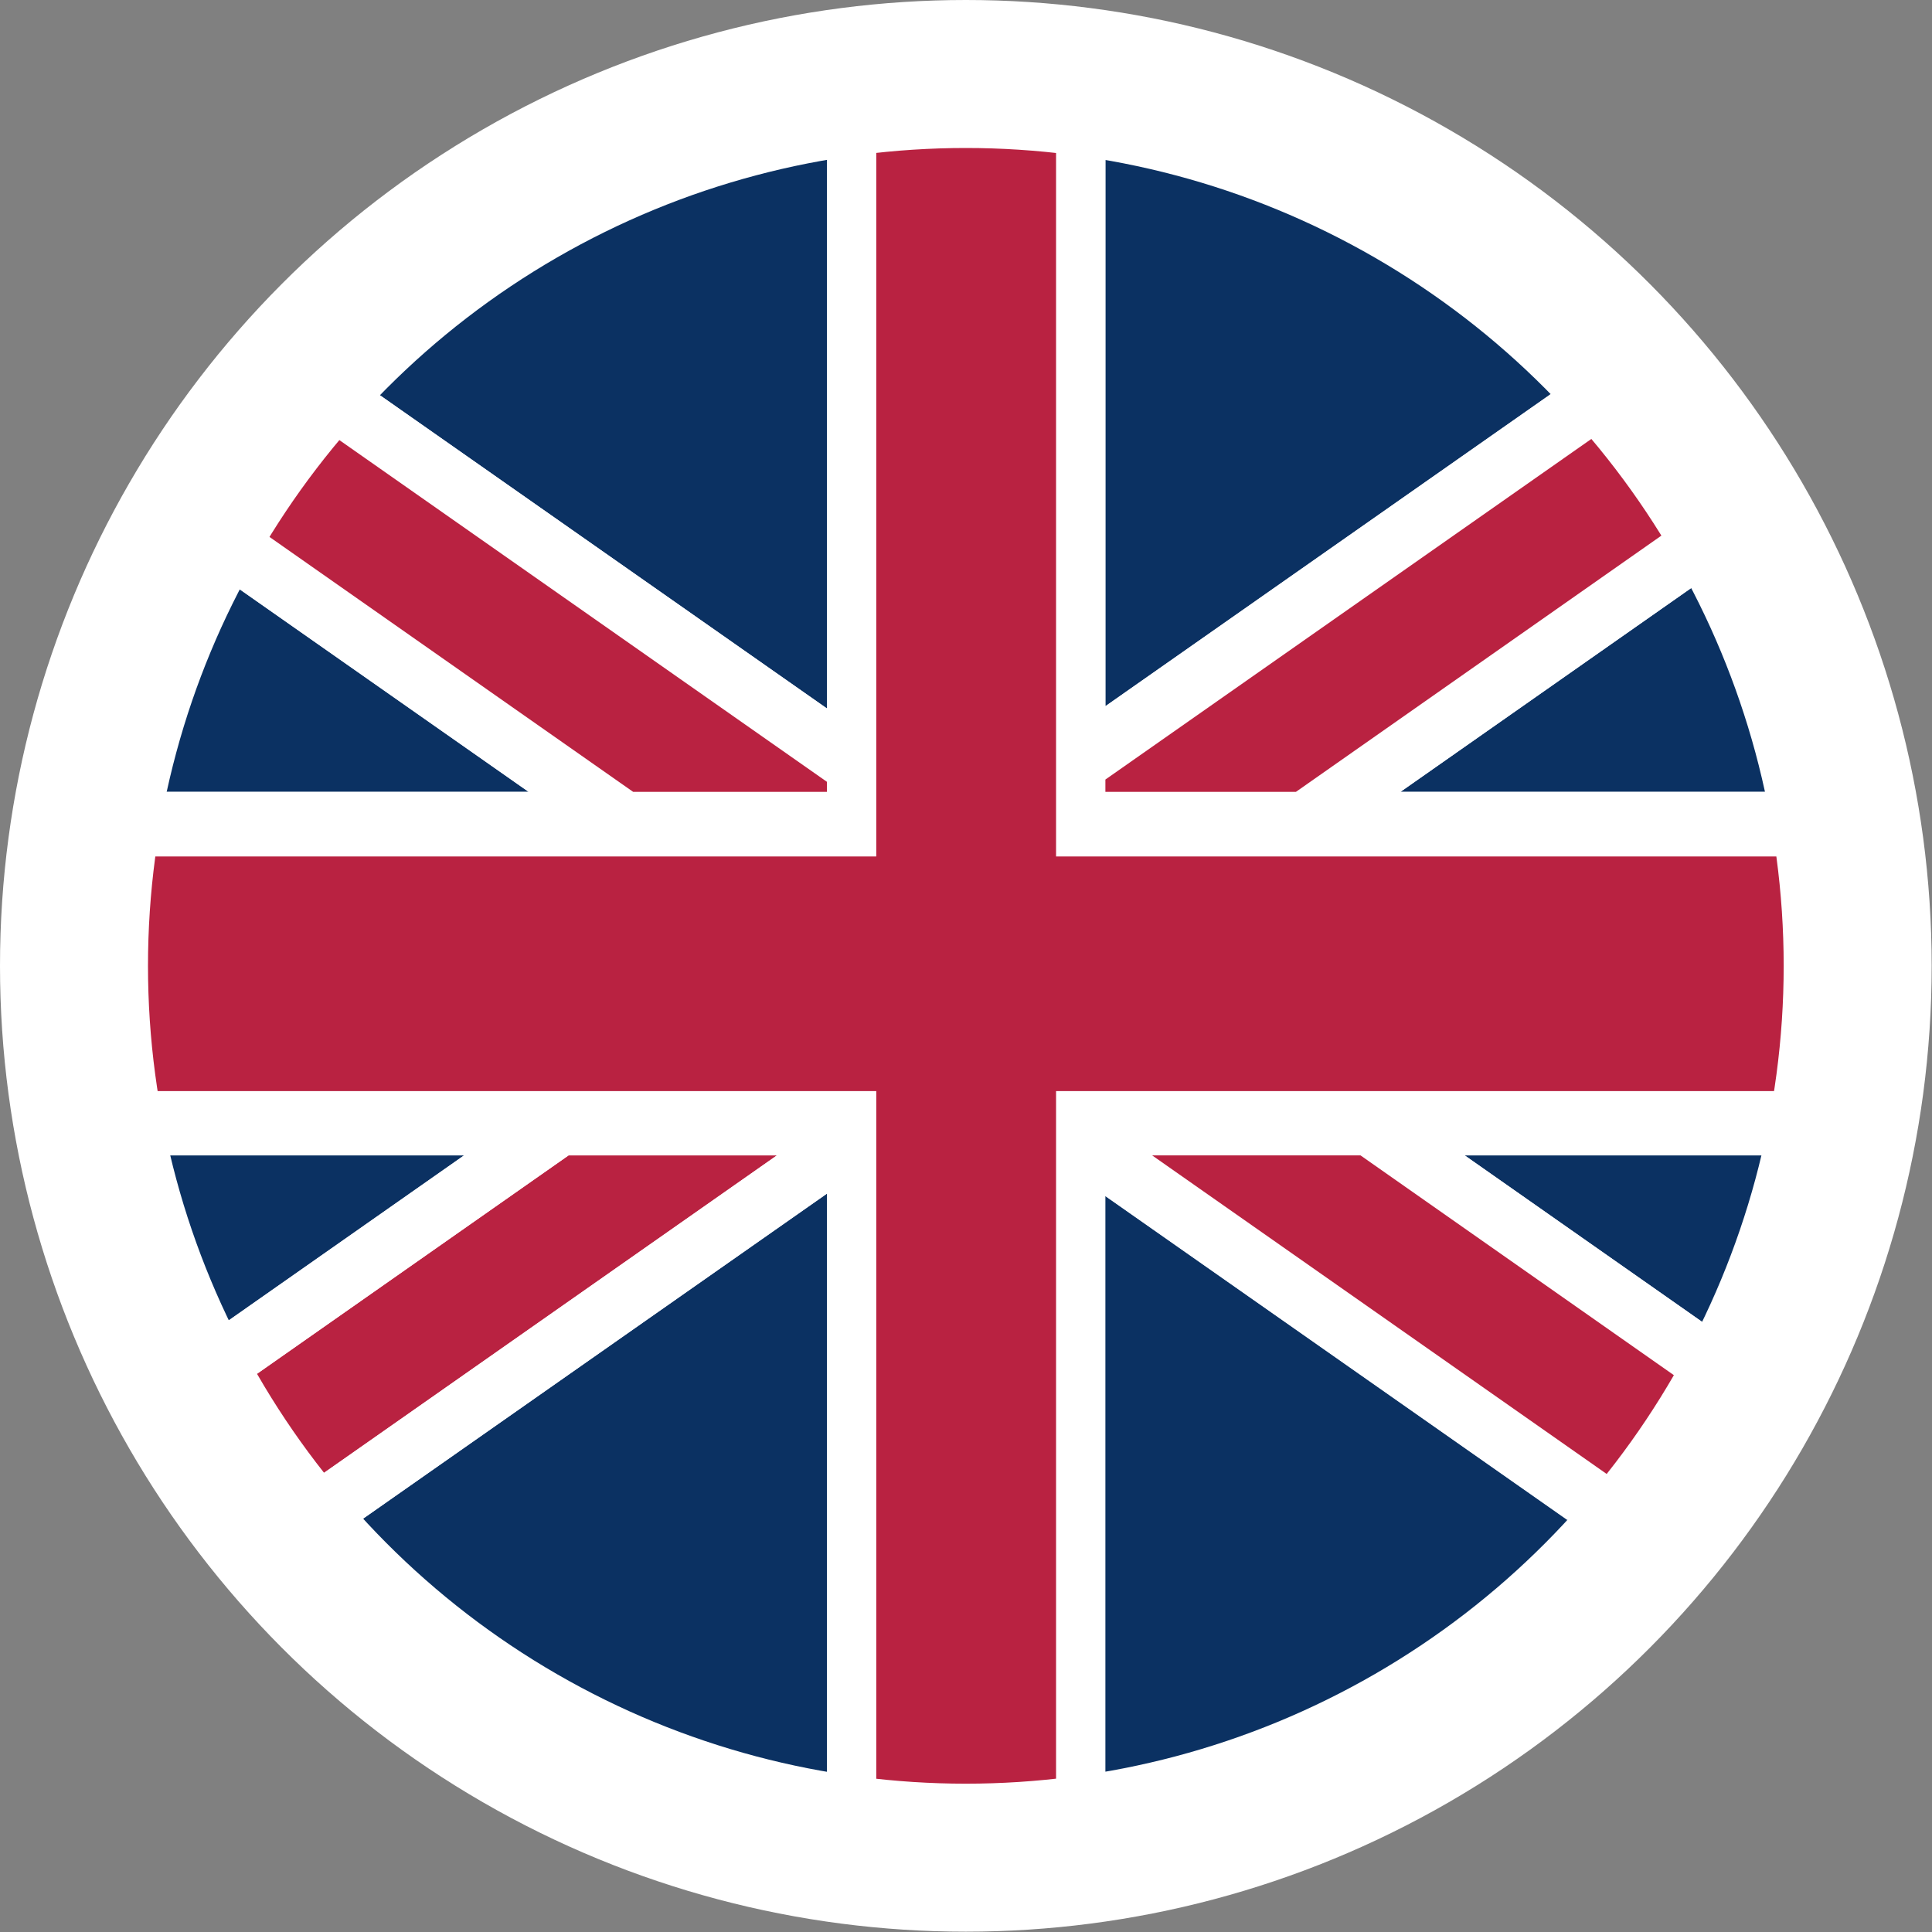
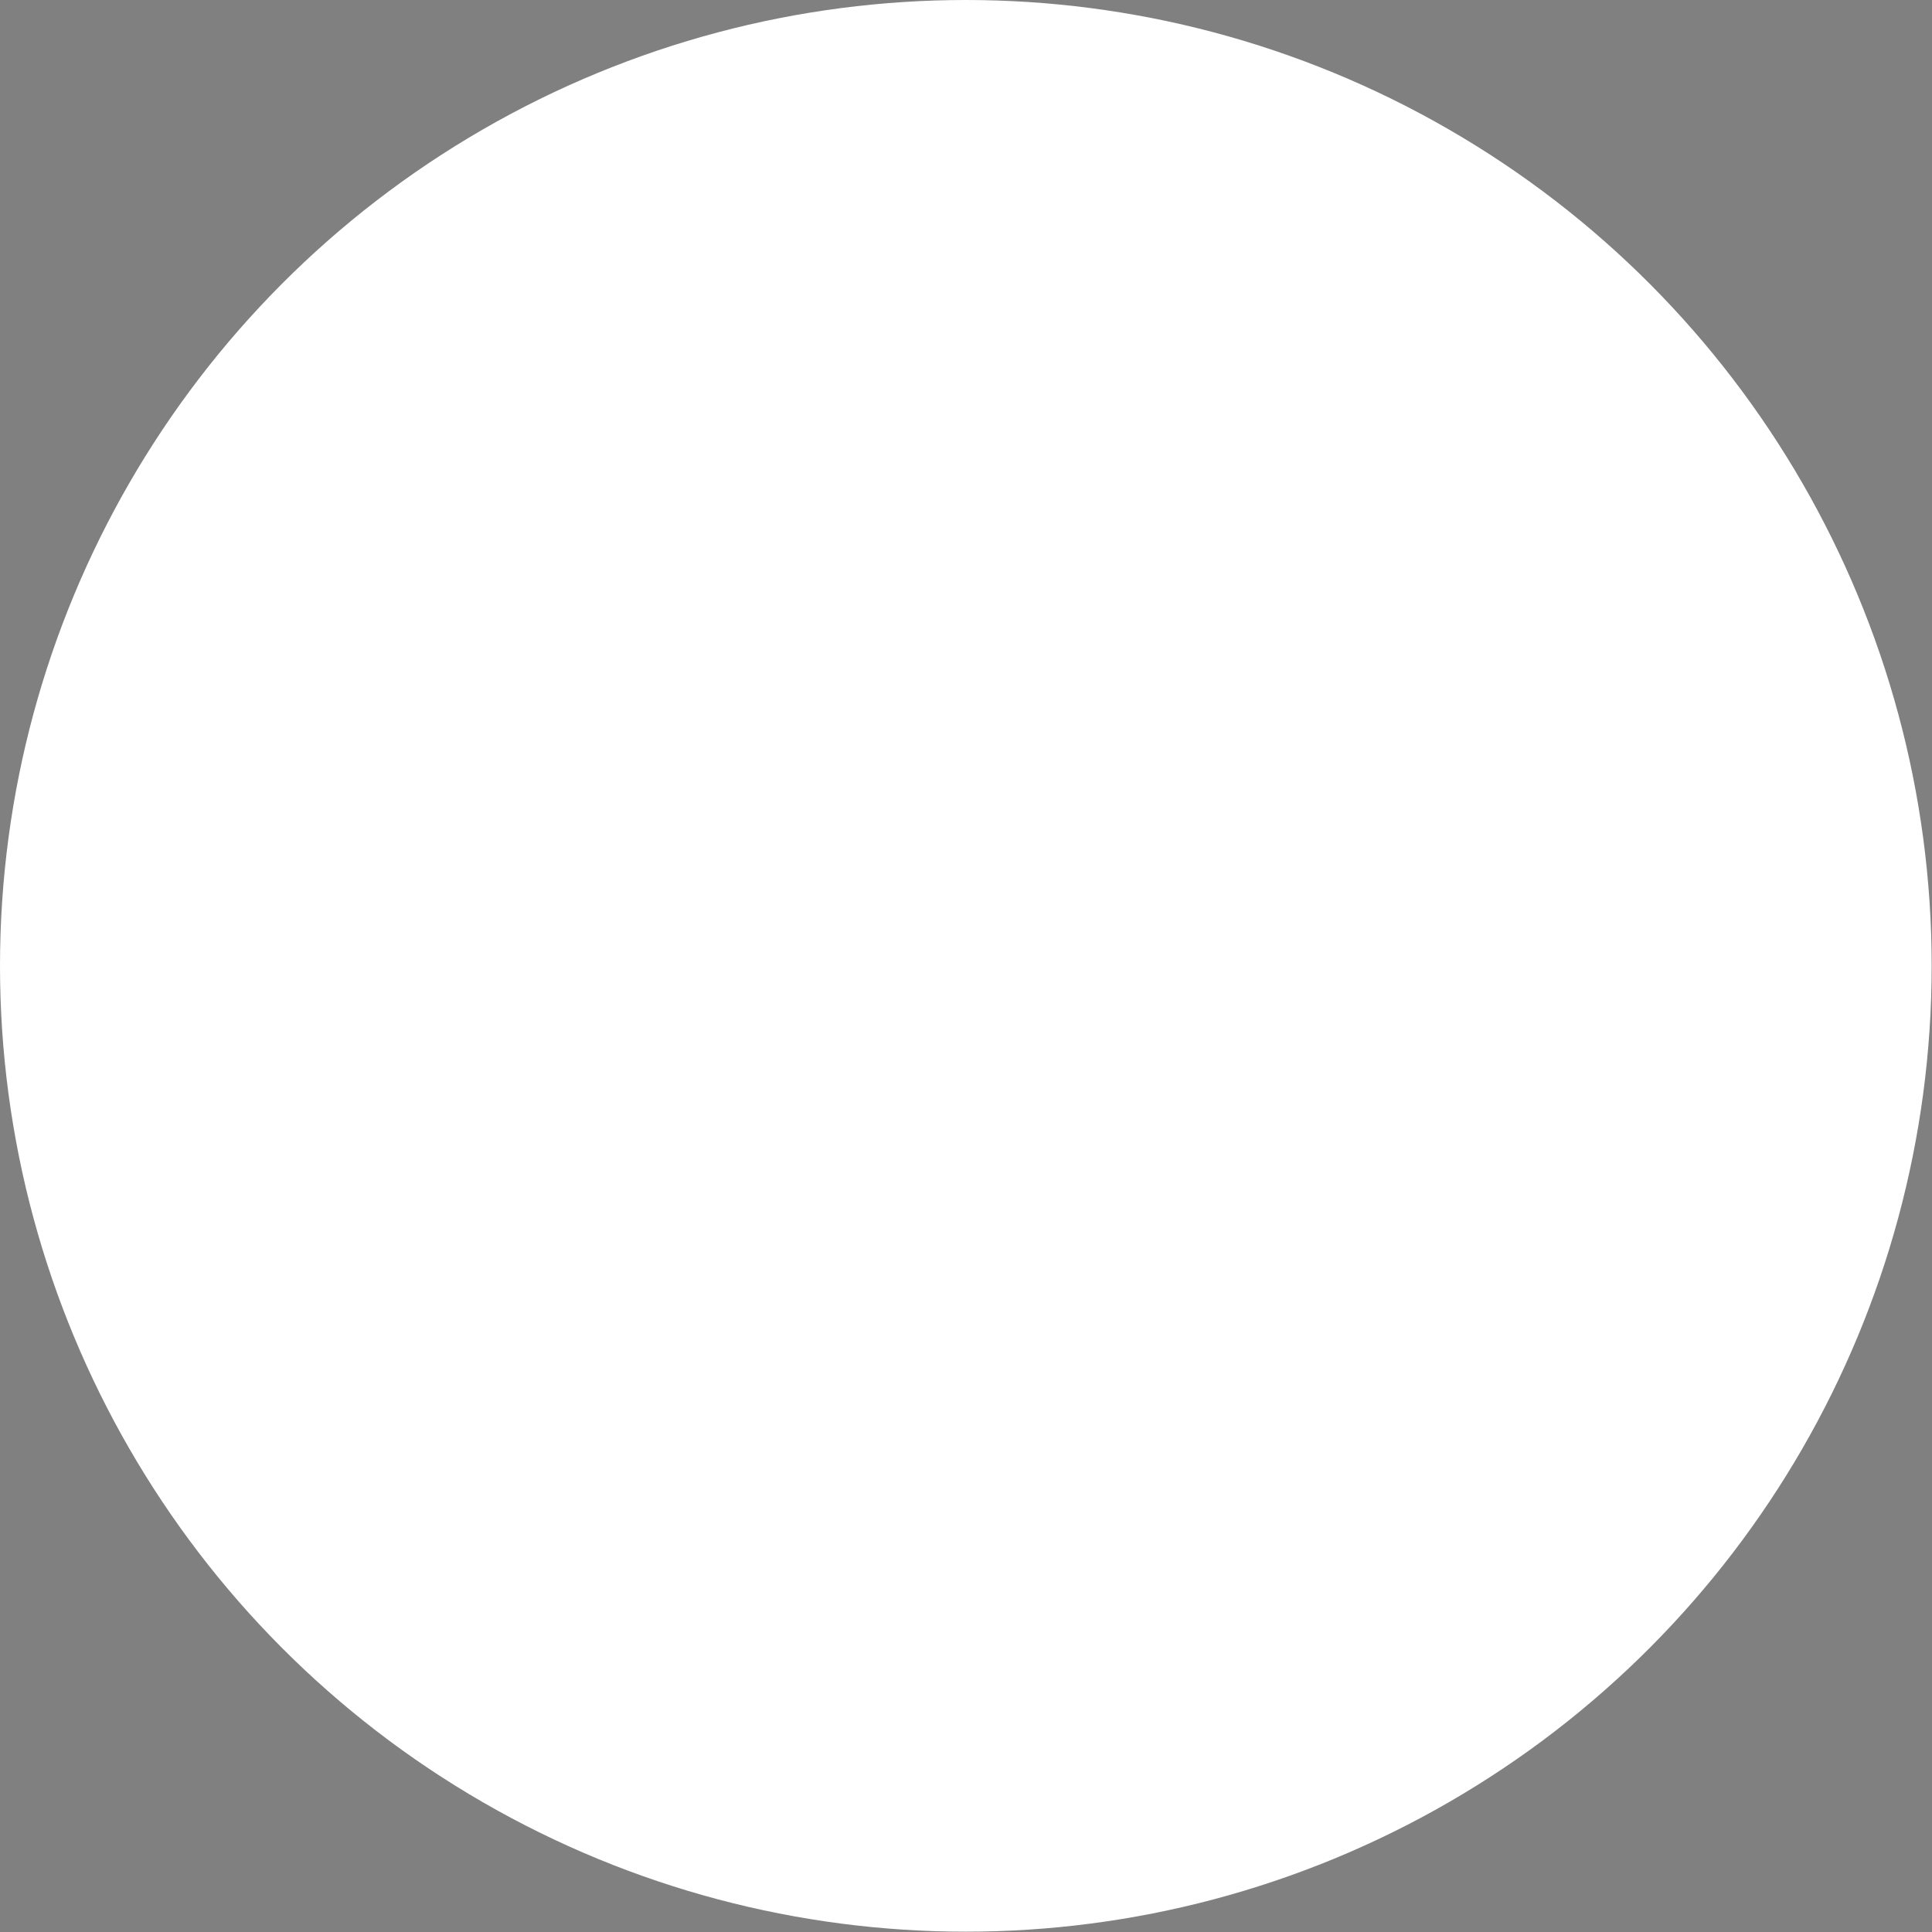
<svg xmlns="http://www.w3.org/2000/svg" xmlns:xlink="http://www.w3.org/1999/xlink" version="1.1" id="Livello_1" x="0px" y="0px" viewBox="0 0 595.3 595.3" style="enable-background:new 0 0 595.3 595.3;" xml:space="preserve">
  <rect x="0" y="0" width="595.3" height="595.3" fill="#808080" stroke="none" />
  <style type="text/css">
	.st0{fill:#FFFFFF;}
	.st1{clip-path:url(#SVGID_2_);}
	.st2{fill:#0B3162;}
	.st3{fill:#B92241;}
</style>
  <circle class="st0" cx="297.6" cy="297.6" r="297.6" />
  <g>
    <g>
      <g>
        <defs>
-           <circle id="SVGID_1_" cx="297.6" cy="297.6" r="252" />
-         </defs>
+           </defs>
        <clipPath id="SVGID_2_">
          <use xlink:href="#SVGID_1_" style="overflow:visible;" />
        </clipPath>
        <g class="st1">
          <polygon class="st2" points="-72.8,78.8 -72.8,244 162.9,244     " />
          <polygon class="st2" points="-72.8,356 -72.8,507.3 143,356     " />
          <polygon class="st2" points="667.3,244 667.3,78.7 431.5,244     " />
          <polygon class="st2" points="612.3,27.2 340.6,27.2 340.6,217.6     " />
          <polygon class="st2" points="254.8,27.2 -17.9,27.2 254.8,218.3     " />
          <polygon class="st2" points="254.8,367.8 -16.5,557.9 254.8,557.9 254.8,557.9     " />
          <polygon class="st2" points="340.6,557.9 340.6,557.9 610.9,557.9 340.6,368.5     " />
          <polygon class="st2" points="667.3,507.4 667.3,356 451.3,356     " />
          <polygon class="st3" points="-38.1,550.5 239.4,356 203.6,356 175.2,356 -72.8,529.9 -77.7,533.3 -77.7,550.5 -72.8,550.5           " />
-           <path class="st0" d="M-77.7,570.4h4.9h34.7h3.8l3.4-2.4l14.4-10.1l271.4-190.2v190.2l0,0v19.9H270h55.3h15.2v-19.9l0,0V368.5      L610.8,558l14.4,10.1l3.4,2.4h3.8h29.9h15.2v-19.9v-24v-11.9l-8-5.6l-2.2-1.6L451.3,356h215.9h2.3h15.2v-19.9v-72.3V244h-15.2      h-2.3H431.5L667.3,78.7l2.2-1.6l8-5.6V59.6V27.2v-7.5V-0.2h-15.2h-7.2h-3.8l-3.4,2.4l-10.6,7.5l-25,17.5L340.6,217.6V27.2V7.3      h-15.2H270h-15.2v19.9v191.1L-17.9,27.2l-25-17.5l-10.6-7.5l-3.4-2.4h-3.8h-17H-93v19.9v33v11.9l8,5.6l4.9,3.5l7.2,5L162.9,244      H-72.8h-2.3h-15.2v19.9v72.3V356h15.2h2.3H143L-72.8,507.3l-7.2,5l-4.9,3.5l-8,5.6v11.9v17.2v19.9H-77.7L-77.7,570.4z       M-77.7,533.3l4.9-3.5l248-173.8h28.4h35.8L-38.1,550.5h-34.7h-4.9L-77.7,533.3L-77.7,533.3z M-77.7,19.7h17l10.6,7.5      l304.9,213.7v3.1h-31.3h-28.4L-72.8,56.2l-4.9-3.5C-77.7,52.7-77.7,19.7-77.7,19.7z M-75.1,263.9h2.3h296.3l0,0H270v-12.3l0,0      V27.2h55.3l0,0v223.7v13h45.5h296.4h2.3v72.3h-2.3H390.8h-64.1h-1.3V558H270V336.2h-2.3h-64.1H-72.8h-2.3      C-75.1,336.2-75.1,263.9-75.1,263.9z M662.3,19.7v7.5v32.4L399.3,244h-28.4h-30.3v-3.8l303.9-213l10.6-7.5      C655.1,19.7,662.3,19.7,662.3,19.7z M662.3,526.5v24h-29.9L355,356h35.8h28.4L662.3,526.5z" />
+           <path class="st0" d="M-77.7,570.4h4.9h34.7h3.8l3.4-2.4l14.4-10.1l271.4-190.2v190.2l0,0v19.9H270h55.3h15.2v-19.9l0,0V368.5      L610.8,558l14.4,10.1l3.4,2.4h3.8h29.9h15.2v-19.9v-24v-11.9l-8-5.6l-2.2-1.6L451.3,356h215.9h2.3h15.2v-19.9v-72.3V244h-15.2      h-2.3H431.5L667.3,78.7l2.2-1.6l8-5.6V59.6V27.2v-7.5V-0.2h-15.2h-7.2h-3.8l-3.4,2.4l-10.6,7.5l-25,17.5L340.6,217.6V27.2V7.3      h-15.2H270h-15.2v19.9v191.1L-17.9,27.2l-25-17.5l-10.6-7.5l-3.4-2.4h-3.8h-17H-93v19.9v33v11.9l8,5.6l4.9,3.5l7.2,5L162.9,244      H-72.8h-2.3h-15.2v19.9v72.3V356h15.2h2.3H143L-72.8,507.3l-7.2,5l-4.9,3.5l-8,5.6v11.9v17.2v19.9H-77.7L-77.7,570.4z       M-77.7,533.3l4.9-3.5l248-173.8h28.4h35.8L-38.1,550.5h-34.7h-4.9L-77.7,533.3L-77.7,533.3z M-77.7,19.7h17l10.6,7.5      l304.9,213.7v3.1h-31.3h-28.4L-72.8,56.2l-4.9-3.5C-77.7,52.7-77.7,19.7-77.7,19.7z M-75.1,263.9h2.3h296.3l0,0H270v-12.3l0,0      V27.2h55.3l0,0v223.7v13h45.5h296.4h2.3v72.3h-2.3H390.8h-64.1h-1.3V558H270V336.2h-2.3h-64.1H-72.8h-2.3      C-75.1,336.2-75.1,263.9-75.1,263.9z M662.3,19.7v7.5v32.4L399.3,244h-28.4h-30.3v-3.8l303.9-213l10.6-7.5      C655.1,19.7,662.3,19.7,662.3,19.7z M662.3,526.5h-29.9L355,356h35.8h28.4L662.3,526.5z" />
          <polygon class="st3" points="390.8,356 355,356 632.5,550.5 662.3,550.5 662.3,526.5 419.2,356     " />
          <polygon class="st3" points="195.1,244 223.5,244 254.8,244 254.8,240.9 -50.1,27.2 -60.8,19.7 -77.7,19.7 -77.7,52.7       -72.8,56.2     " />
          <polygon class="st3" points="340.6,240.2 340.6,244 370.9,244 399.3,244 662.3,59.6 662.3,27.2 662.3,19.7 655.1,19.7       644.5,27.2     " />
          <polygon class="st3" points="203.6,336.2 267.7,336.2 270,336.2 270,557.9 325.4,557.9 325.4,336.2 326.6,336.2 390.8,336.2       667.3,336.2 669.6,336.2 669.6,263.9 667.3,263.9 370.9,263.9 325.4,263.9 325.4,250.8 325.4,27.2 325.4,27.2 270,27.2       270,251.5 270,251.5 270,263.9 223.5,263.9 223.5,263.9 -72.8,263.9 -75.1,263.9 -75.1,336.2 -72.8,336.2     " />
        </g>
      </g>
    </g>
  </g>
</svg>